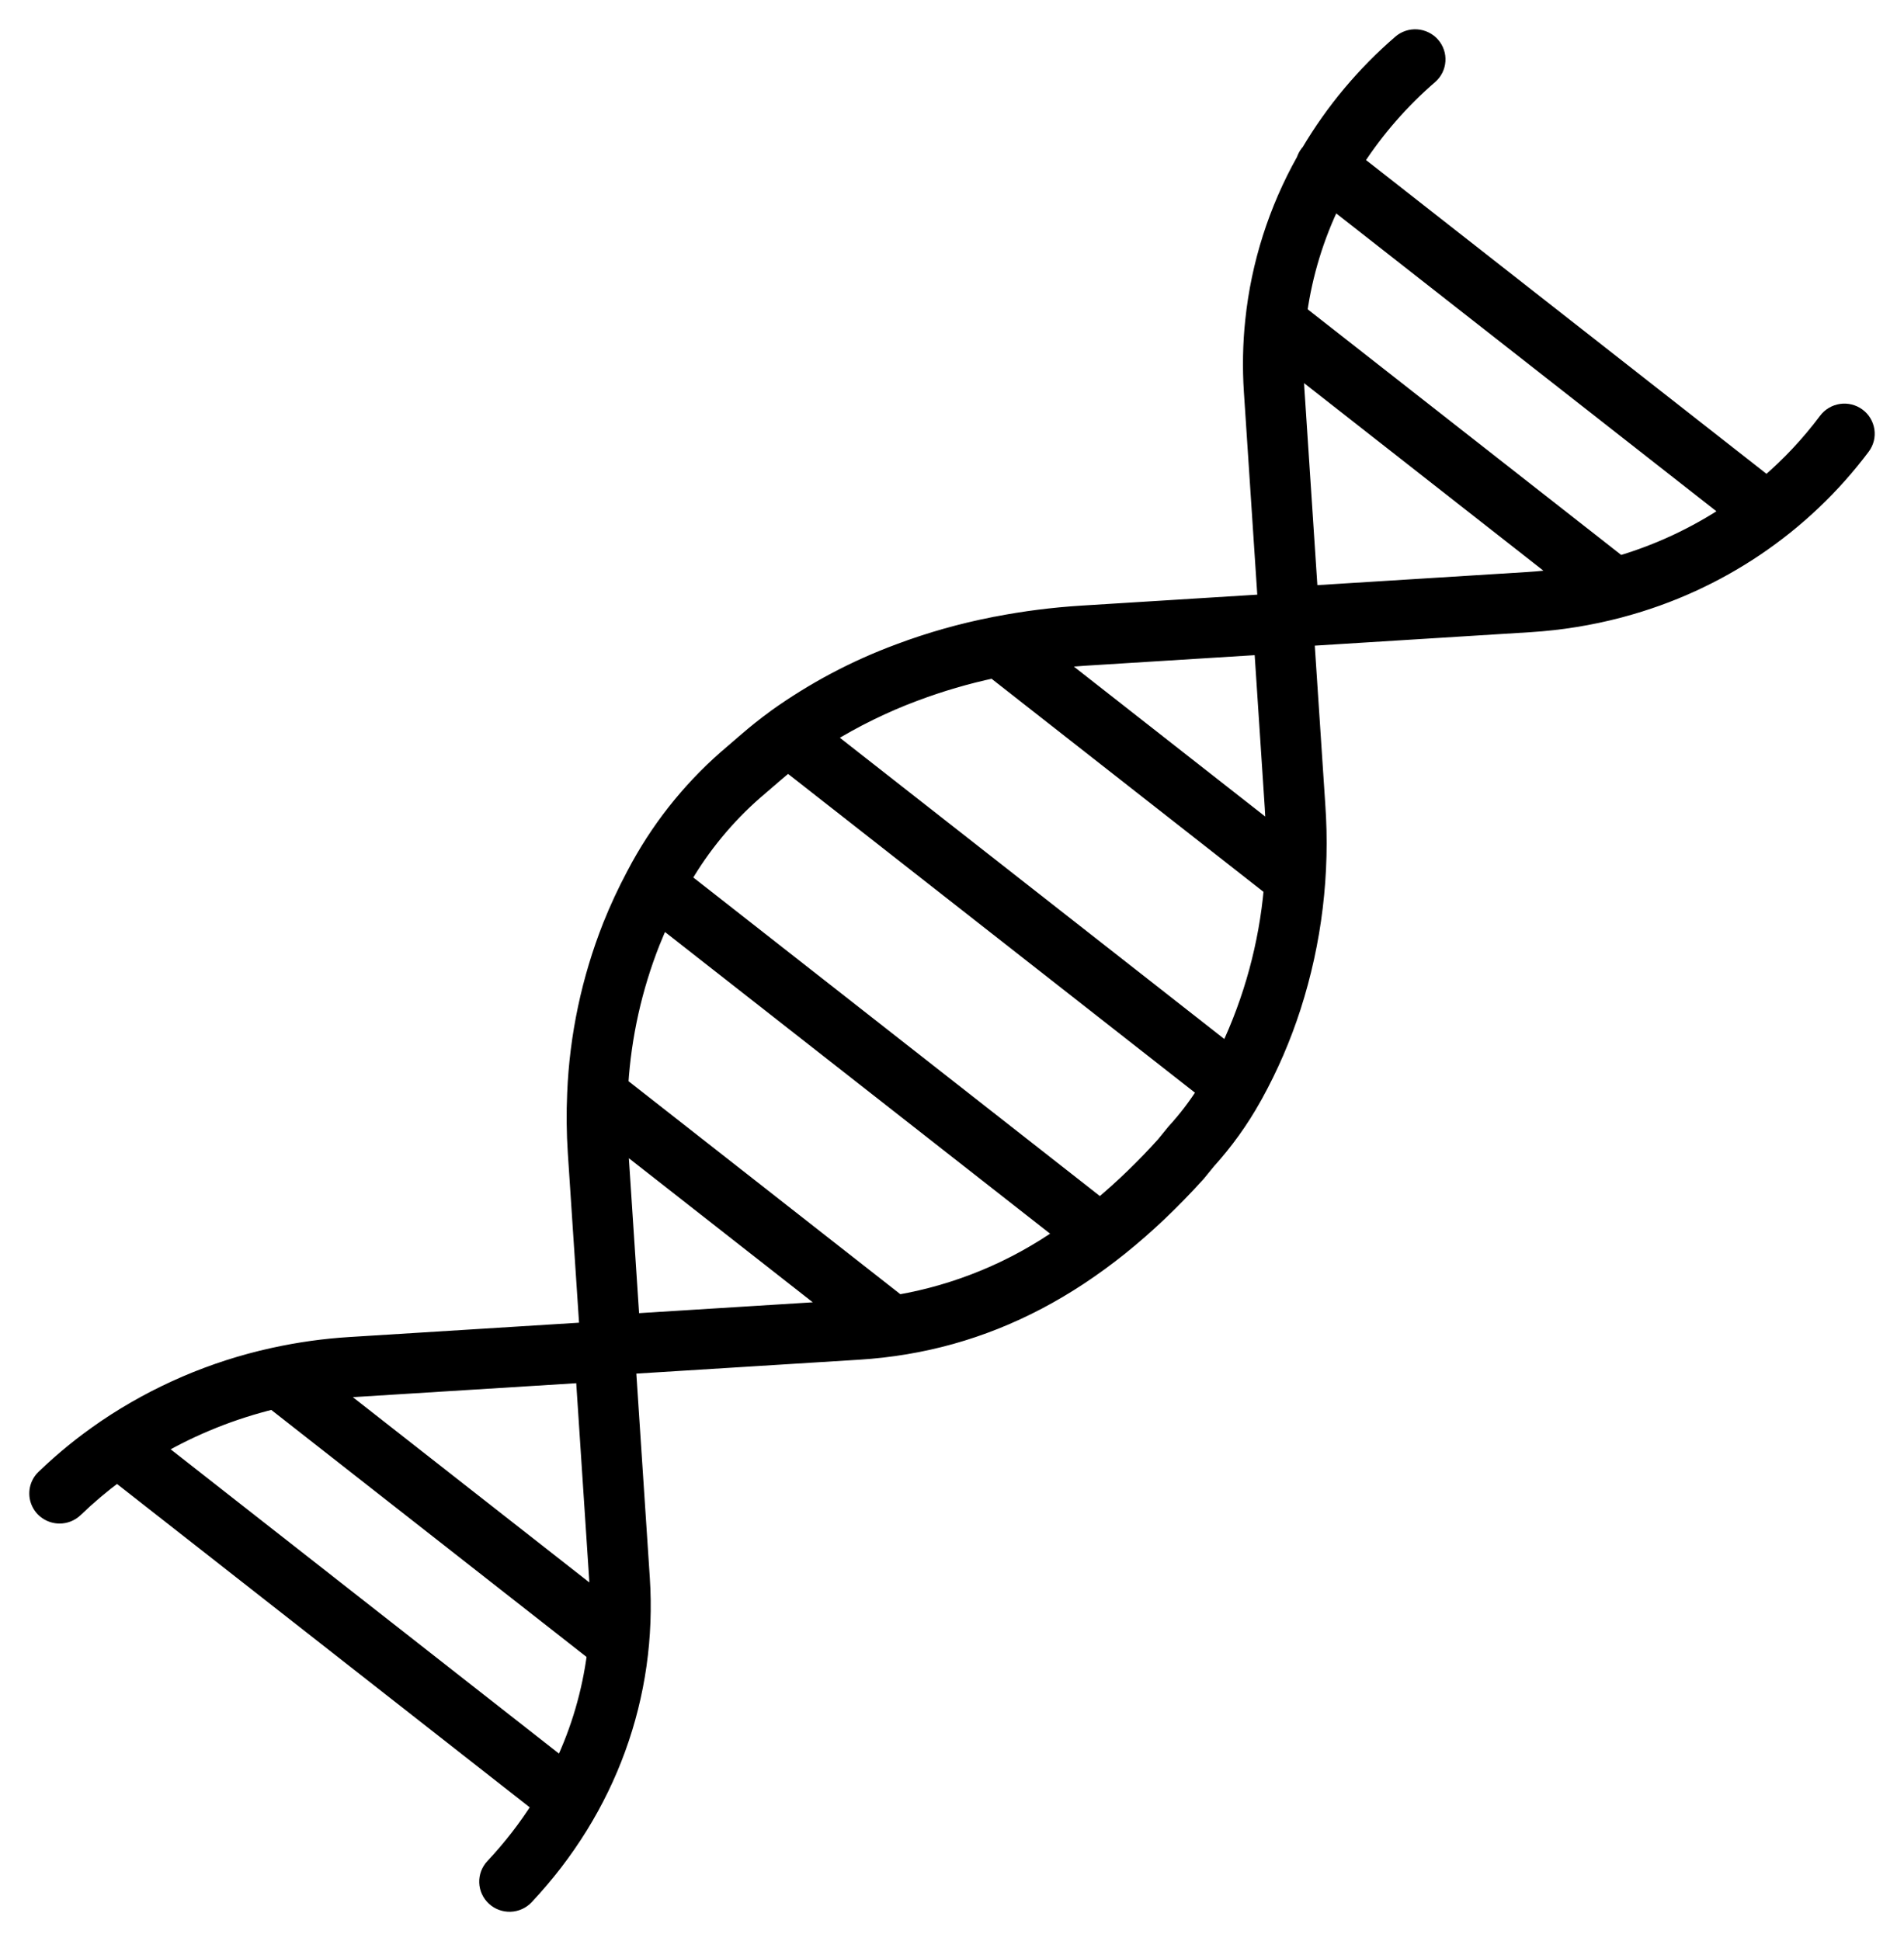
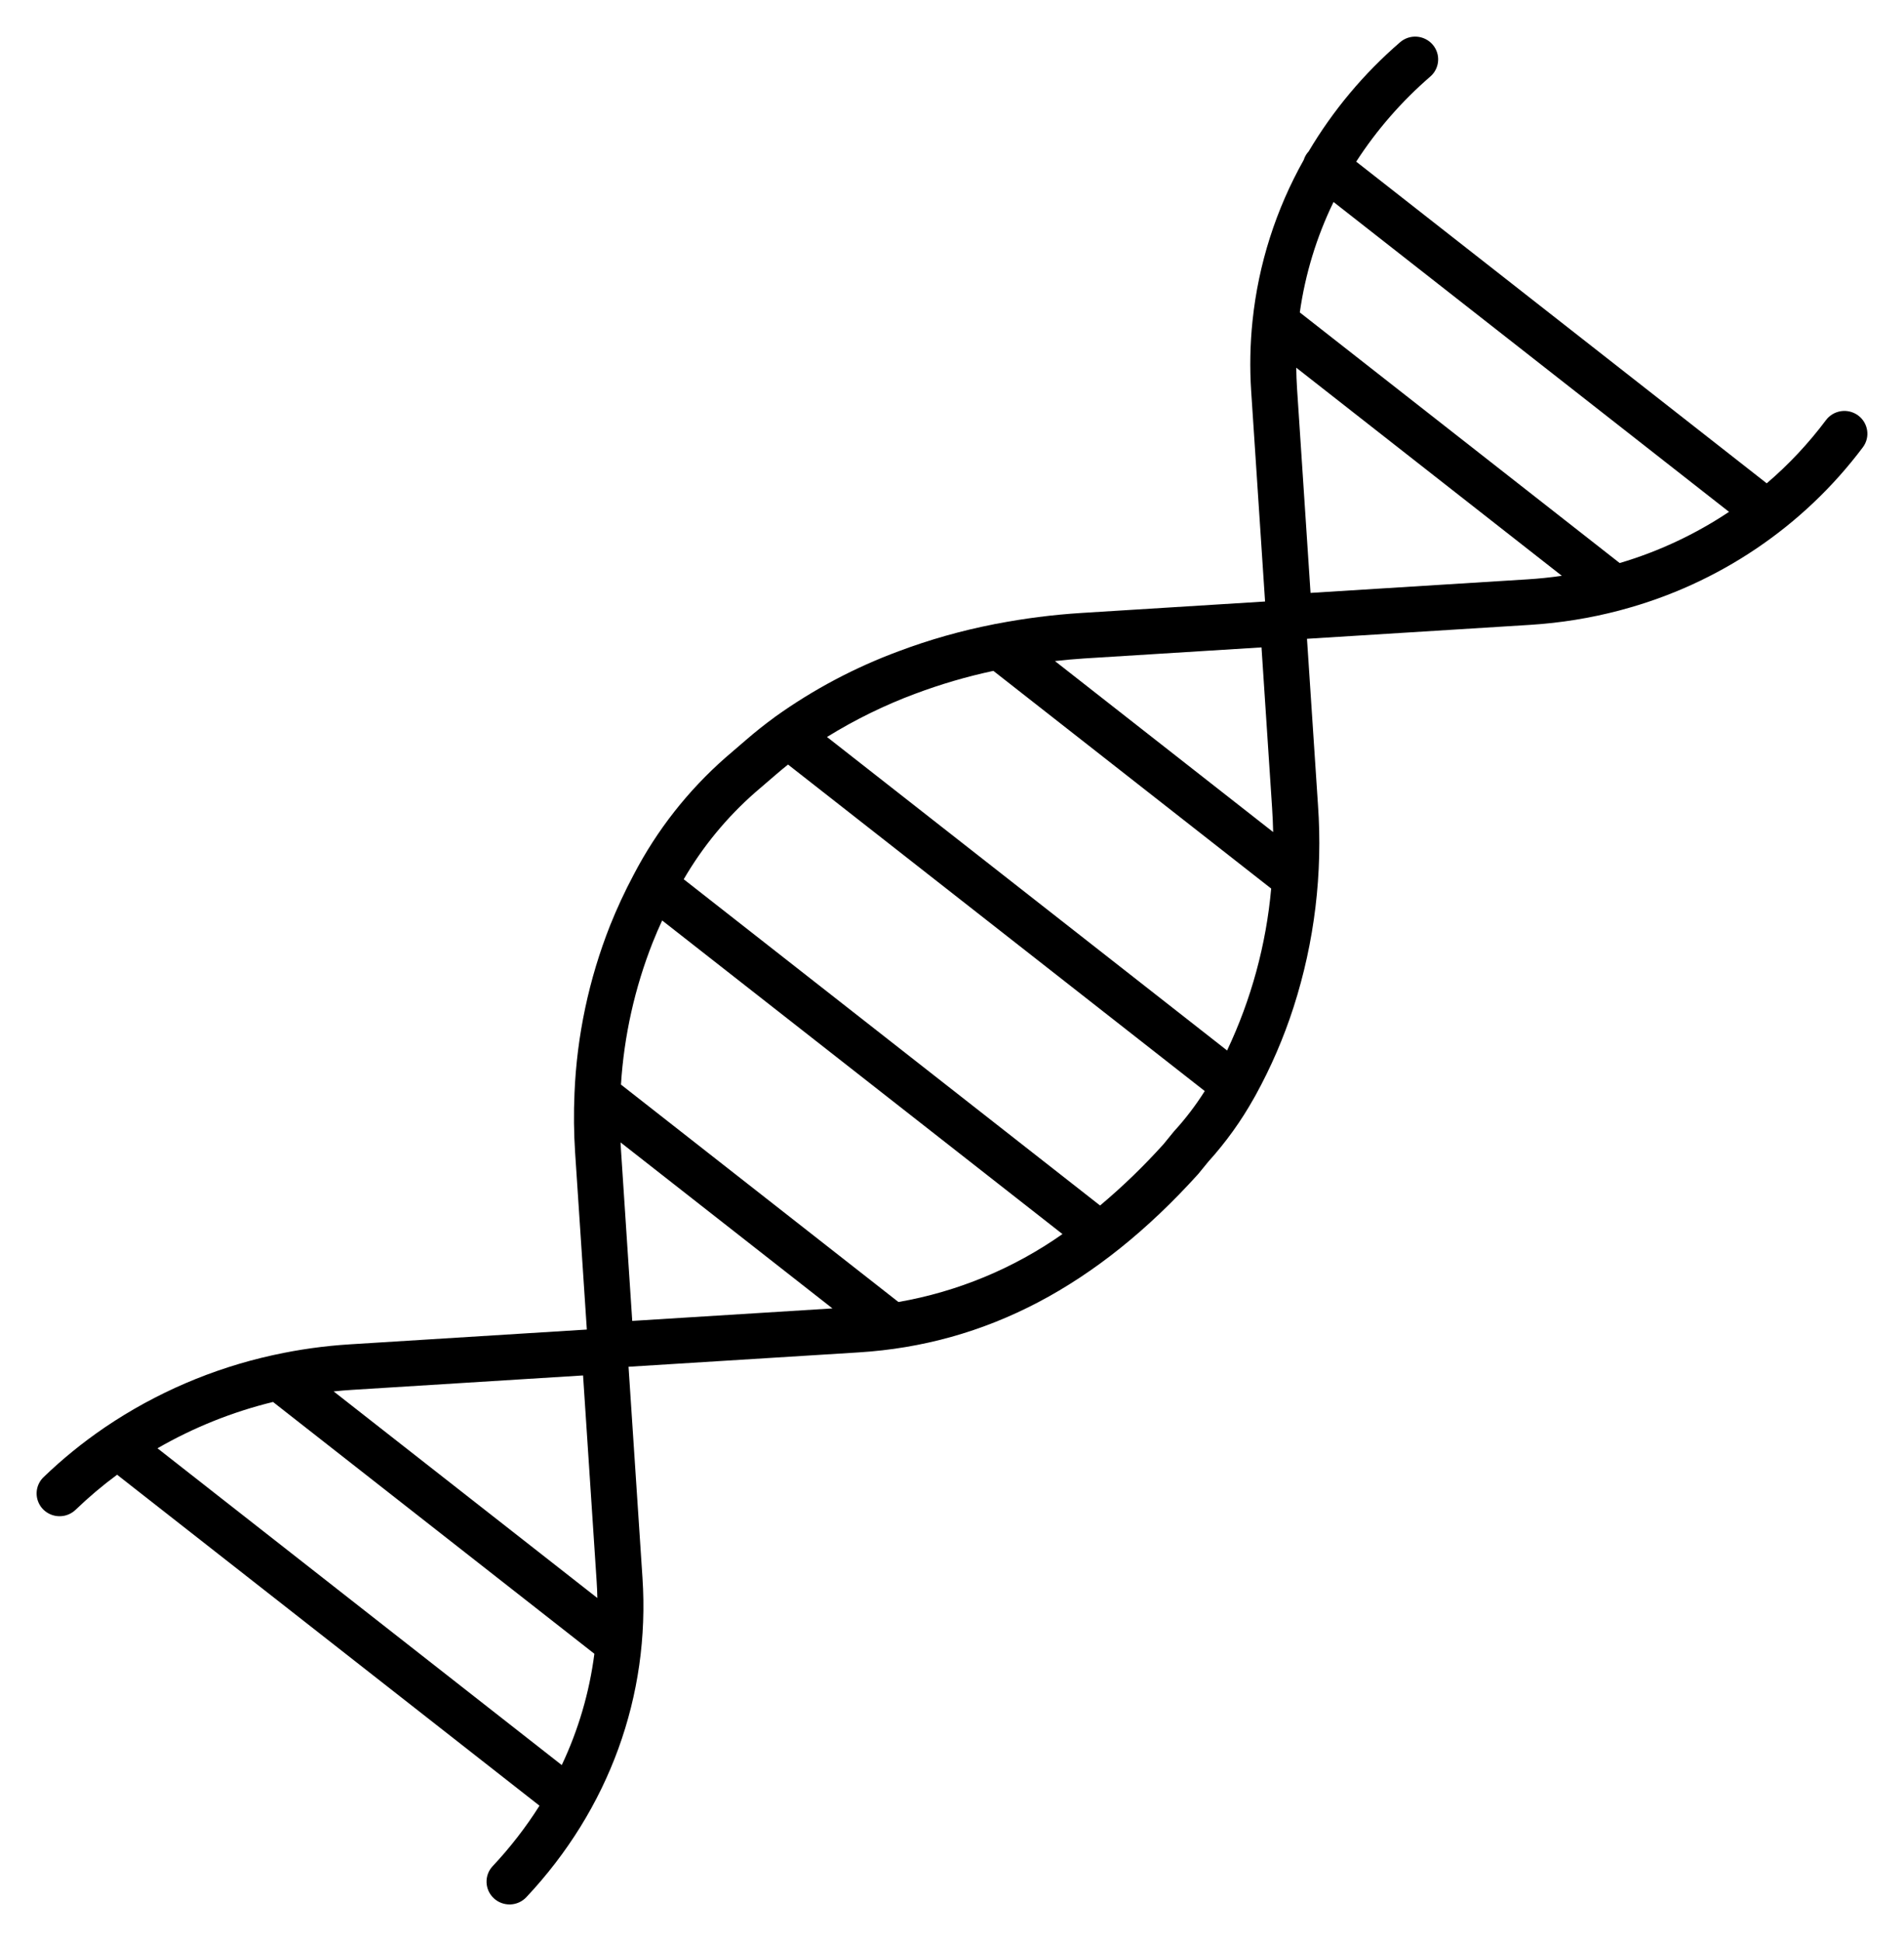
<svg xmlns="http://www.w3.org/2000/svg" width="52" height="53" viewBox="0 0 52 53" fill="none">
  <mask id="path-1-outside-1_862_1561" maskUnits="userSpaceOnUse" x="0" y="0" width="52" height="53" fill="black">
-     <rect fill="white" width="52" height="53" />
    <path d="M1.627 41.4C1.79 41.401 1.947 41.337 2.065 41.224C2.421 40.881 2.8 40.561 3.198 40.267L14.734 49.304C14.362 49.893 13.934 50.446 13.456 50.954C13.342 51.075 13.282 51.235 13.288 51.4C13.294 51.565 13.366 51.721 13.488 51.833C13.609 51.946 13.771 52.005 13.938 52C14.104 51.994 14.261 51.923 14.375 51.802C16.633 49.399 17.759 46.304 17.547 43.087L17.166 37.319L23.45 36.927C26.926 36.71 29.96 35.116 32.725 32.056L33.001 31.718C33.482 31.187 33.901 30.603 34.25 29.978C34.264 29.957 34.276 29.934 34.288 29.911C34.711 29.143 35.059 28.337 35.328 27.503C35.902 25.719 36.128 23.843 35.995 21.975L35.695 17.442L41.8 17.061C42.62 17.009 43.434 16.878 44.228 16.669C44.254 16.663 44.279 16.656 44.304 16.648C46.935 15.942 49.251 14.38 50.877 12.212C50.976 12.079 51.018 11.914 50.993 11.751C50.968 11.588 50.88 11.441 50.746 11.343C50.613 11.245 50.446 11.203 50.281 11.227C50.117 11.251 49.968 11.339 49.869 11.471C49.395 12.104 48.853 12.683 48.251 13.197L37.039 4.414C37.599 3.548 38.281 2.766 39.063 2.09C39.189 1.982 39.265 1.828 39.276 1.664C39.288 1.499 39.232 1.337 39.123 1.213C39.069 1.151 39.002 1.101 38.929 1.065C38.855 1.028 38.774 1.007 38.692 1.001C38.526 0.99 38.362 1.045 38.237 1.154C37.247 2.008 36.404 3.015 35.739 4.137C35.73 4.147 35.72 4.157 35.712 4.167C35.664 4.227 35.629 4.295 35.606 4.367C34.846 5.719 34.37 7.21 34.209 8.749C34.209 8.752 34.209 8.755 34.208 8.757C34.141 9.397 34.129 10.042 34.171 10.684L34.55 16.424L29.529 16.737C28.753 16.786 27.981 16.884 27.218 17.032C27.189 17.035 27.16 17.041 27.132 17.048C26.252 17.221 25.387 17.465 24.549 17.78C23.348 18.224 22.214 18.825 21.175 19.568C21.166 19.574 21.158 19.581 21.149 19.588C20.88 19.784 20.623 19.989 20.377 20.202L19.812 20.688C18.788 21.588 17.941 22.668 17.312 23.873C17.309 23.879 17.306 23.885 17.303 23.89C17.064 24.339 16.85 24.8 16.661 25.272C16.083 26.735 15.754 28.284 15.69 29.854V29.857C15.666 30.395 15.672 30.934 15.707 31.472L16.027 36.303L9.551 36.707C8.858 36.75 8.17 36.846 7.492 36.994C7.475 36.997 7.458 37.001 7.441 37.005C5.809 37.365 4.261 38.03 2.88 38.963C2.868 38.971 2.856 38.979 2.844 38.988C2.256 39.389 1.702 39.839 1.19 40.333C1.1 40.419 1.039 40.53 1.013 40.651C0.988 40.772 0.999 40.897 1.046 41.012C1.093 41.127 1.173 41.225 1.277 41.294C1.38 41.363 1.502 41.4 1.627 41.4ZM36.42 5.515L47.221 13.976C46.302 14.589 45.296 15.06 44.235 15.374L35.499 8.531C35.647 7.484 35.957 6.467 36.42 5.515ZM42.655 15.722C42.346 15.767 42.035 15.799 41.72 15.819L35.792 16.189L35.423 10.602C35.411 10.414 35.404 10.227 35.402 10.04L42.655 15.722ZM29.607 17.979L34.453 17.677L34.742 22.057C34.757 22.279 34.766 22.499 34.771 22.719L28.811 18.05C29.074 18.021 29.339 17.996 29.607 17.979ZM24.995 18.943C25.69 18.682 26.403 18.473 27.13 18.318L34.717 24.262C34.58 25.794 34.172 27.29 33.513 28.683L22.586 20.123C23.348 19.652 24.155 19.256 24.996 18.942L24.995 18.943ZM20.633 21.63L21.203 21.14C21.306 21.05 21.414 20.963 21.522 20.876L32.903 29.791C32.656 30.182 32.375 30.551 32.062 30.892L31.779 31.239C31.241 31.837 30.661 32.398 30.044 32.916L18.673 24.008C19.192 23.115 19.854 22.311 20.634 21.629L20.633 21.63ZM17.827 25.731C17.908 25.527 17.994 25.328 18.084 25.133L29.017 33.696C27.681 34.636 26.151 35.27 24.537 35.551L16.959 29.614C17.043 28.283 17.336 26.973 17.827 25.73L17.827 25.731ZM22.735 35.726L17.267 36.067L16.959 31.392C16.954 31.325 16.952 31.259 16.948 31.193L22.735 35.726ZM9.629 37.949L15.924 37.556L16.294 43.168C16.305 43.324 16.311 43.479 16.314 43.633L9.112 37.992C9.284 37.974 9.456 37.959 9.629 37.949ZM7.456 38.28L16.233 45.156C16.097 46.209 15.797 47.234 15.342 48.195L4.301 39.545C5.286 38.977 6.348 38.551 7.456 38.28L7.456 38.28Z" />
  </mask>
  <path d="M1.627 41.4C1.79 41.401 1.947 41.337 2.065 41.224C2.421 40.881 2.8 40.561 3.198 40.267L14.734 49.304C14.362 49.893 13.934 50.446 13.456 50.954C13.342 51.075 13.282 51.235 13.288 51.4C13.294 51.565 13.366 51.721 13.488 51.833C13.609 51.946 13.771 52.005 13.938 52C14.104 51.994 14.261 51.923 14.375 51.802C16.633 49.399 17.759 46.304 17.547 43.087L17.166 37.319L23.45 36.927C26.926 36.71 29.96 35.116 32.725 32.056L33.001 31.718C33.482 31.187 33.901 30.603 34.25 29.978C34.264 29.957 34.276 29.934 34.288 29.911C34.711 29.143 35.059 28.337 35.328 27.503C35.902 25.719 36.128 23.843 35.995 21.975L35.695 17.442L41.8 17.061C42.62 17.009 43.434 16.878 44.228 16.669C44.254 16.663 44.279 16.656 44.304 16.648C46.935 15.942 49.251 14.38 50.877 12.212C50.976 12.079 51.018 11.914 50.993 11.751C50.968 11.588 50.88 11.441 50.746 11.343C50.613 11.245 50.446 11.203 50.281 11.227C50.117 11.251 49.968 11.339 49.869 11.471C49.395 12.104 48.853 12.683 48.251 13.197L37.039 4.414C37.599 3.548 38.281 2.766 39.063 2.09C39.189 1.982 39.265 1.828 39.276 1.664C39.288 1.499 39.232 1.337 39.123 1.213C39.069 1.151 39.002 1.101 38.929 1.065C38.855 1.028 38.774 1.007 38.692 1.001C38.526 0.99 38.362 1.045 38.237 1.154C37.247 2.008 36.404 3.015 35.739 4.137C35.73 4.147 35.72 4.157 35.712 4.167C35.664 4.227 35.629 4.295 35.606 4.367C34.846 5.719 34.37 7.21 34.209 8.749C34.209 8.752 34.209 8.755 34.208 8.757C34.141 9.397 34.129 10.042 34.171 10.684L34.55 16.424L29.529 16.737C28.753 16.786 27.981 16.884 27.218 17.032C27.189 17.035 27.16 17.041 27.132 17.048C26.252 17.221 25.387 17.465 24.549 17.78C23.348 18.224 22.214 18.825 21.175 19.568C21.166 19.574 21.158 19.581 21.149 19.588C20.88 19.784 20.623 19.989 20.377 20.202L19.812 20.688C18.788 21.588 17.941 22.668 17.312 23.873C17.309 23.879 17.306 23.885 17.303 23.89C17.064 24.339 16.85 24.8 16.661 25.272C16.083 26.735 15.754 28.284 15.69 29.854V29.857C15.666 30.395 15.672 30.934 15.707 31.472L16.027 36.303L9.551 36.707C8.858 36.75 8.17 36.846 7.492 36.994C7.475 36.997 7.458 37.001 7.441 37.005C5.809 37.365 4.261 38.03 2.88 38.963C2.868 38.971 2.856 38.979 2.844 38.988C2.256 39.389 1.702 39.839 1.19 40.333C1.1 40.419 1.039 40.53 1.013 40.651C0.988 40.772 0.999 40.897 1.046 41.012C1.093 41.127 1.173 41.225 1.277 41.294C1.38 41.363 1.502 41.4 1.627 41.4ZM36.42 5.515L47.221 13.976C46.302 14.589 45.296 15.06 44.235 15.374L35.499 8.531C35.647 7.484 35.957 6.467 36.42 5.515ZM42.655 15.722C42.346 15.767 42.035 15.799 41.72 15.819L35.792 16.189L35.423 10.602C35.411 10.414 35.404 10.227 35.402 10.04L42.655 15.722ZM29.607 17.979L34.453 17.677L34.742 22.057C34.757 22.279 34.766 22.499 34.771 22.719L28.811 18.05C29.074 18.021 29.339 17.996 29.607 17.979ZM24.995 18.943C25.69 18.682 26.403 18.473 27.13 18.318L34.717 24.262C34.58 25.794 34.172 27.29 33.513 28.683L22.586 20.123C23.348 19.652 24.155 19.256 24.996 18.942L24.995 18.943ZM20.633 21.63L21.203 21.14C21.306 21.05 21.414 20.963 21.522 20.876L32.903 29.791C32.656 30.182 32.375 30.551 32.062 30.892L31.779 31.239C31.241 31.837 30.661 32.398 30.044 32.916L18.673 24.008C19.192 23.115 19.854 22.311 20.634 21.629L20.633 21.63ZM17.827 25.731C17.908 25.527 17.994 25.328 18.084 25.133L29.017 33.696C27.681 34.636 26.151 35.27 24.537 35.551L16.959 29.614C17.043 28.283 17.336 26.973 17.827 25.73L17.827 25.731ZM22.735 35.726L17.267 36.067L16.959 31.392C16.954 31.325 16.952 31.259 16.948 31.193L22.735 35.726ZM9.629 37.949L15.924 37.556L16.294 43.168C16.305 43.324 16.311 43.479 16.314 43.633L9.112 37.992C9.284 37.974 9.456 37.959 9.629 37.949ZM7.456 38.28L16.233 45.156C16.097 46.209 15.797 47.234 15.342 48.195L4.301 39.545C5.286 38.977 6.348 38.551 7.456 38.28L7.456 38.28Z" fill="black" />
-   <path d="M1.627 41.4C1.79 41.401 1.947 41.337 2.065 41.224C2.421 40.881 2.8 40.561 3.198 40.267L14.734 49.304C14.362 49.893 13.934 50.446 13.456 50.954C13.342 51.075 13.282 51.235 13.288 51.4C13.294 51.565 13.366 51.721 13.488 51.833C13.609 51.946 13.771 52.005 13.938 52C14.104 51.994 14.261 51.923 14.375 51.802C16.633 49.399 17.759 46.304 17.547 43.087L17.166 37.319L23.45 36.927C26.926 36.71 29.96 35.116 32.725 32.056L33.001 31.718C33.482 31.187 33.901 30.603 34.25 29.978C34.264 29.957 34.276 29.934 34.288 29.911C34.711 29.143 35.059 28.337 35.328 27.503C35.902 25.719 36.128 23.843 35.995 21.975L35.695 17.442L41.8 17.061C42.62 17.009 43.434 16.878 44.228 16.669C44.254 16.663 44.279 16.656 44.304 16.648C46.935 15.942 49.251 14.38 50.877 12.212C50.976 12.079 51.018 11.914 50.993 11.751C50.968 11.588 50.88 11.441 50.746 11.343C50.613 11.245 50.446 11.203 50.281 11.227C50.117 11.251 49.968 11.339 49.869 11.471C49.395 12.104 48.853 12.683 48.251 13.197L37.039 4.414C37.599 3.548 38.281 2.766 39.063 2.09C39.189 1.982 39.265 1.828 39.276 1.664C39.288 1.499 39.232 1.337 39.123 1.213C39.069 1.151 39.002 1.101 38.929 1.065C38.855 1.028 38.774 1.007 38.692 1.001C38.526 0.99 38.362 1.045 38.237 1.154C37.247 2.008 36.404 3.015 35.739 4.137C35.73 4.147 35.72 4.157 35.712 4.167C35.664 4.227 35.629 4.295 35.606 4.367C34.846 5.719 34.37 7.21 34.209 8.749C34.209 8.752 34.209 8.755 34.208 8.757C34.141 9.397 34.129 10.042 34.171 10.684L34.55 16.424L29.529 16.737C28.753 16.786 27.981 16.884 27.218 17.032C27.189 17.035 27.16 17.041 27.132 17.048C26.252 17.221 25.387 17.465 24.549 17.78C23.348 18.224 22.214 18.825 21.175 19.568C21.166 19.574 21.158 19.581 21.149 19.588C20.88 19.784 20.623 19.989 20.377 20.202L19.812 20.688C18.788 21.588 17.941 22.668 17.312 23.873C17.309 23.879 17.306 23.885 17.303 23.89C17.064 24.339 16.85 24.8 16.661 25.272C16.083 26.735 15.754 28.284 15.69 29.854V29.857C15.666 30.395 15.672 30.934 15.707 31.472L16.027 36.303L9.551 36.707C8.858 36.75 8.17 36.846 7.492 36.994C7.475 36.997 7.458 37.001 7.441 37.005C5.809 37.365 4.261 38.03 2.88 38.963C2.868 38.971 2.856 38.979 2.844 38.988C2.256 39.389 1.702 39.839 1.19 40.333C1.1 40.419 1.039 40.53 1.013 40.651C0.988 40.772 0.999 40.897 1.046 41.012C1.093 41.127 1.173 41.225 1.277 41.294C1.38 41.363 1.502 41.4 1.627 41.4ZM36.42 5.515L47.221 13.976C46.302 14.589 45.296 15.06 44.235 15.374L35.499 8.531C35.647 7.484 35.957 6.467 36.42 5.515ZM42.655 15.722C42.346 15.767 42.035 15.799 41.72 15.819L35.792 16.189L35.423 10.602C35.411 10.414 35.404 10.227 35.402 10.04L42.655 15.722ZM29.607 17.979L34.453 17.677L34.742 22.057C34.757 22.279 34.766 22.499 34.771 22.719L28.811 18.05C29.074 18.021 29.339 17.996 29.607 17.979ZM24.995 18.943C25.69 18.682 26.403 18.473 27.13 18.318L34.717 24.262C34.58 25.794 34.172 27.29 33.513 28.683L22.586 20.123C23.348 19.652 24.155 19.256 24.996 18.942L24.995 18.943ZM20.633 21.63L21.203 21.14C21.306 21.05 21.414 20.963 21.522 20.876L32.903 29.791C32.656 30.182 32.375 30.551 32.062 30.892L31.779 31.239C31.241 31.837 30.661 32.398 30.044 32.916L18.673 24.008C19.192 23.115 19.854 22.311 20.634 21.629L20.633 21.63ZM17.827 25.731C17.908 25.527 17.994 25.328 18.084 25.133L29.017 33.696C27.681 34.636 26.151 35.27 24.537 35.551L16.959 29.614C17.043 28.283 17.336 26.973 17.827 25.73L17.827 25.731ZM22.735 35.726L17.267 36.067L16.959 31.392C16.954 31.325 16.952 31.259 16.948 31.193L22.735 35.726ZM9.629 37.949L15.924 37.556L16.294 43.168C16.305 43.324 16.311 43.479 16.314 43.633L9.112 37.992C9.284 37.974 9.456 37.959 9.629 37.949ZM7.456 38.28L16.233 45.156C16.097 46.209 15.797 47.234 15.342 48.195L4.301 39.545C5.286 38.977 6.348 38.551 7.456 38.28L7.456 38.28Z" stroke="black" stroke-width="0.4" mask="url(#path-1-outside-1_862_1561)" />
</svg>